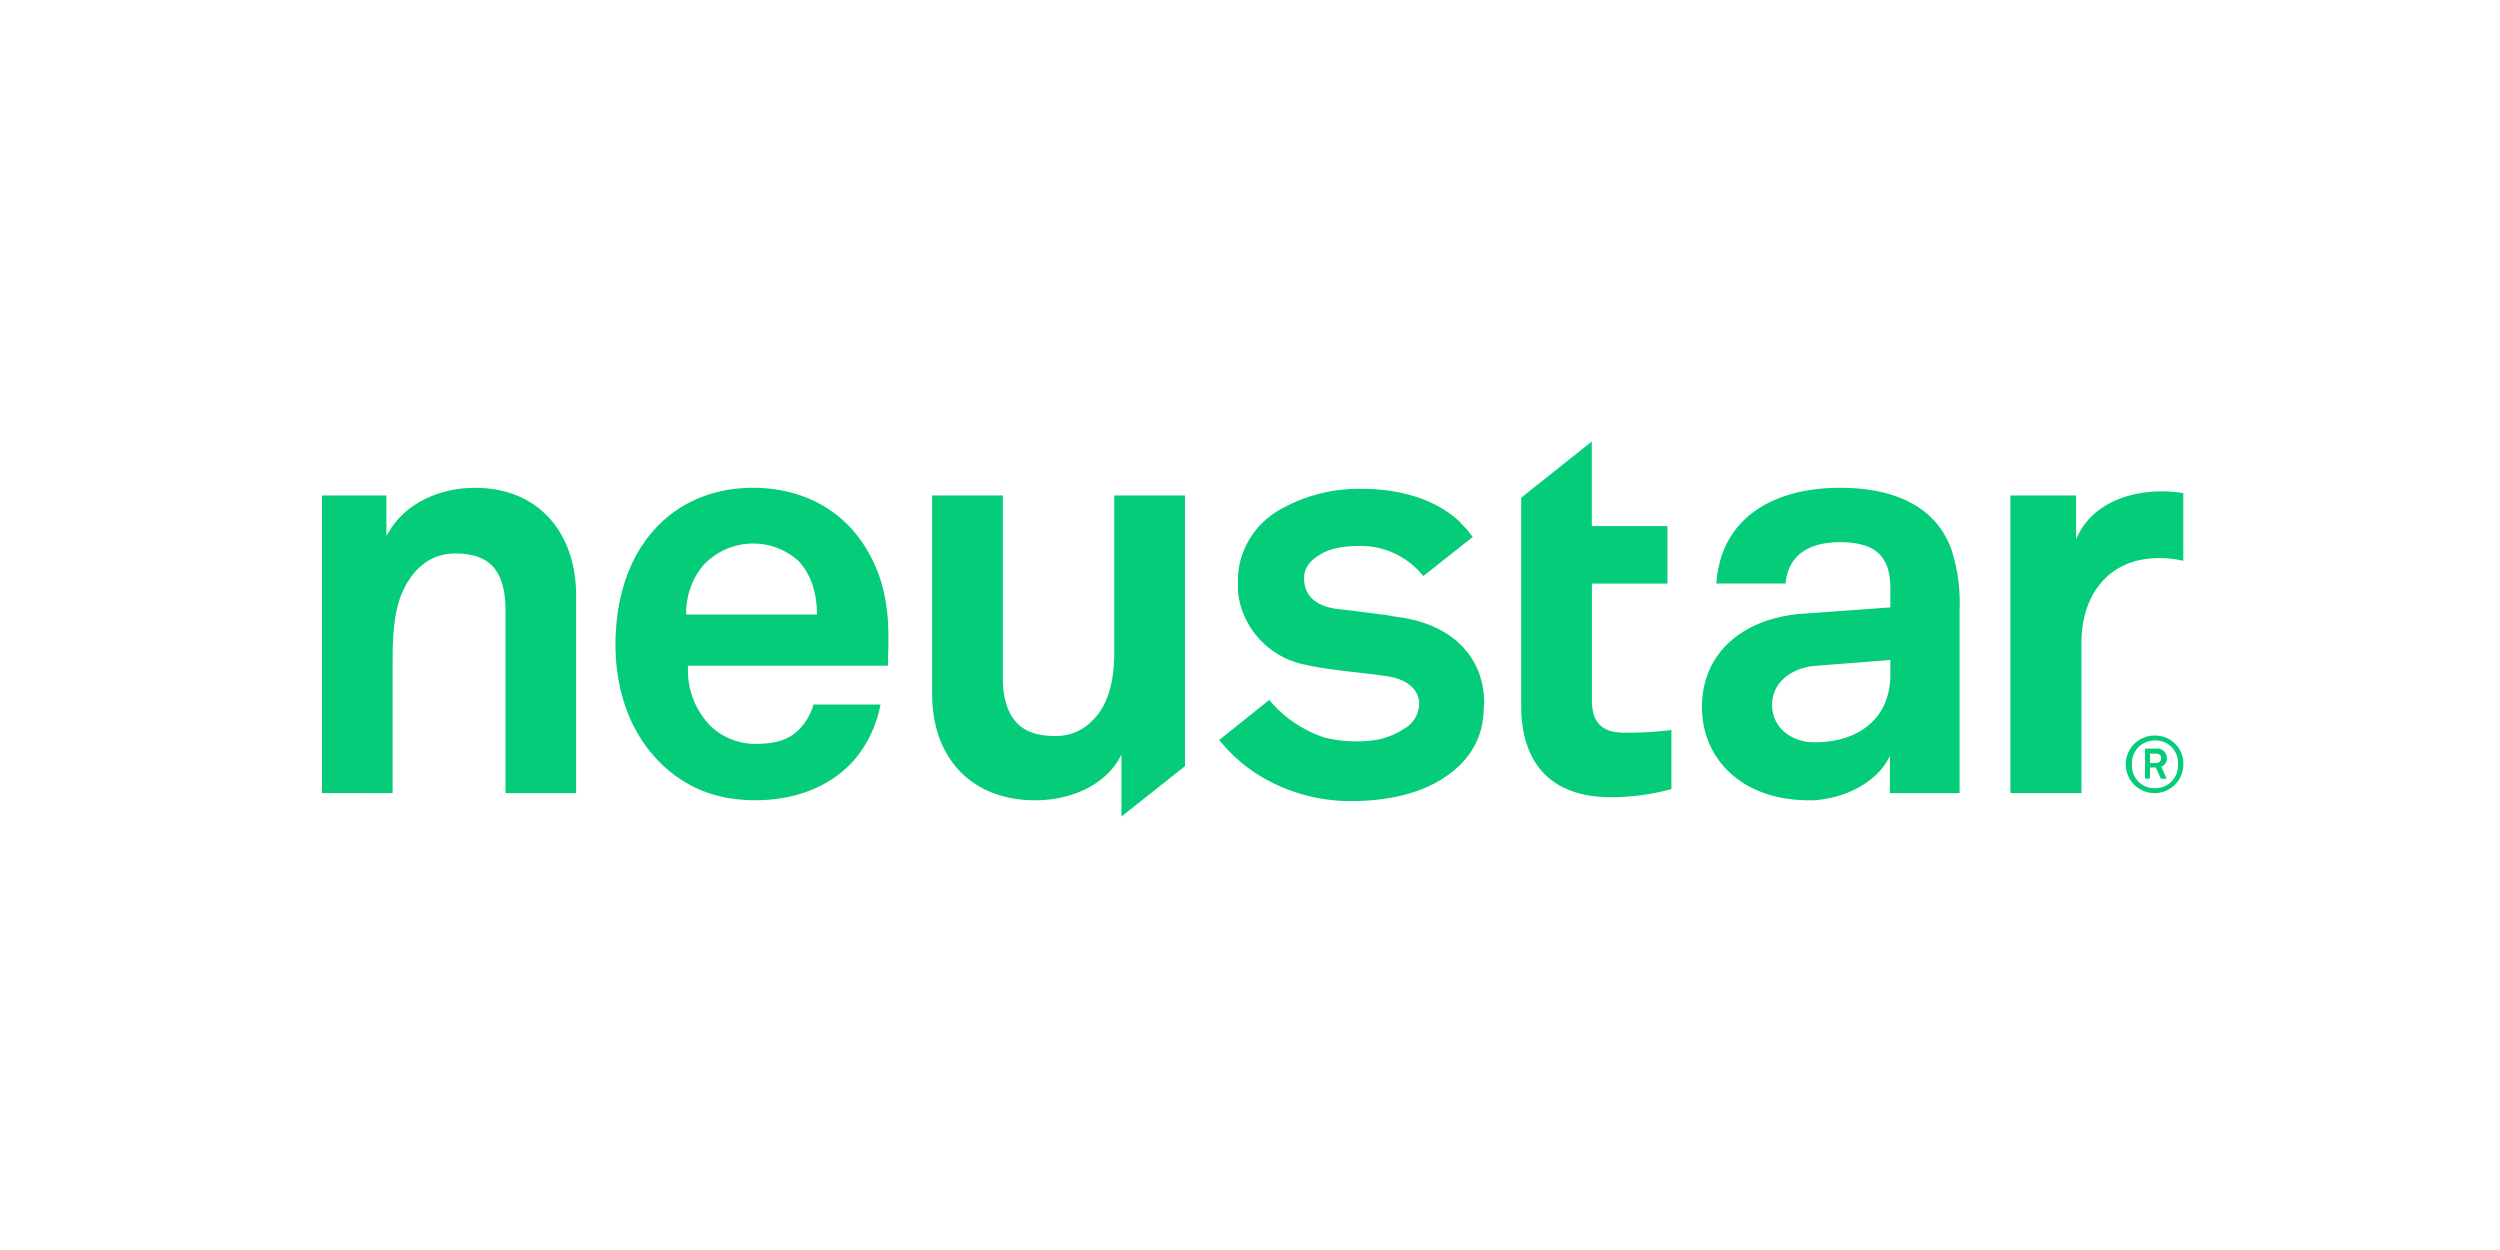
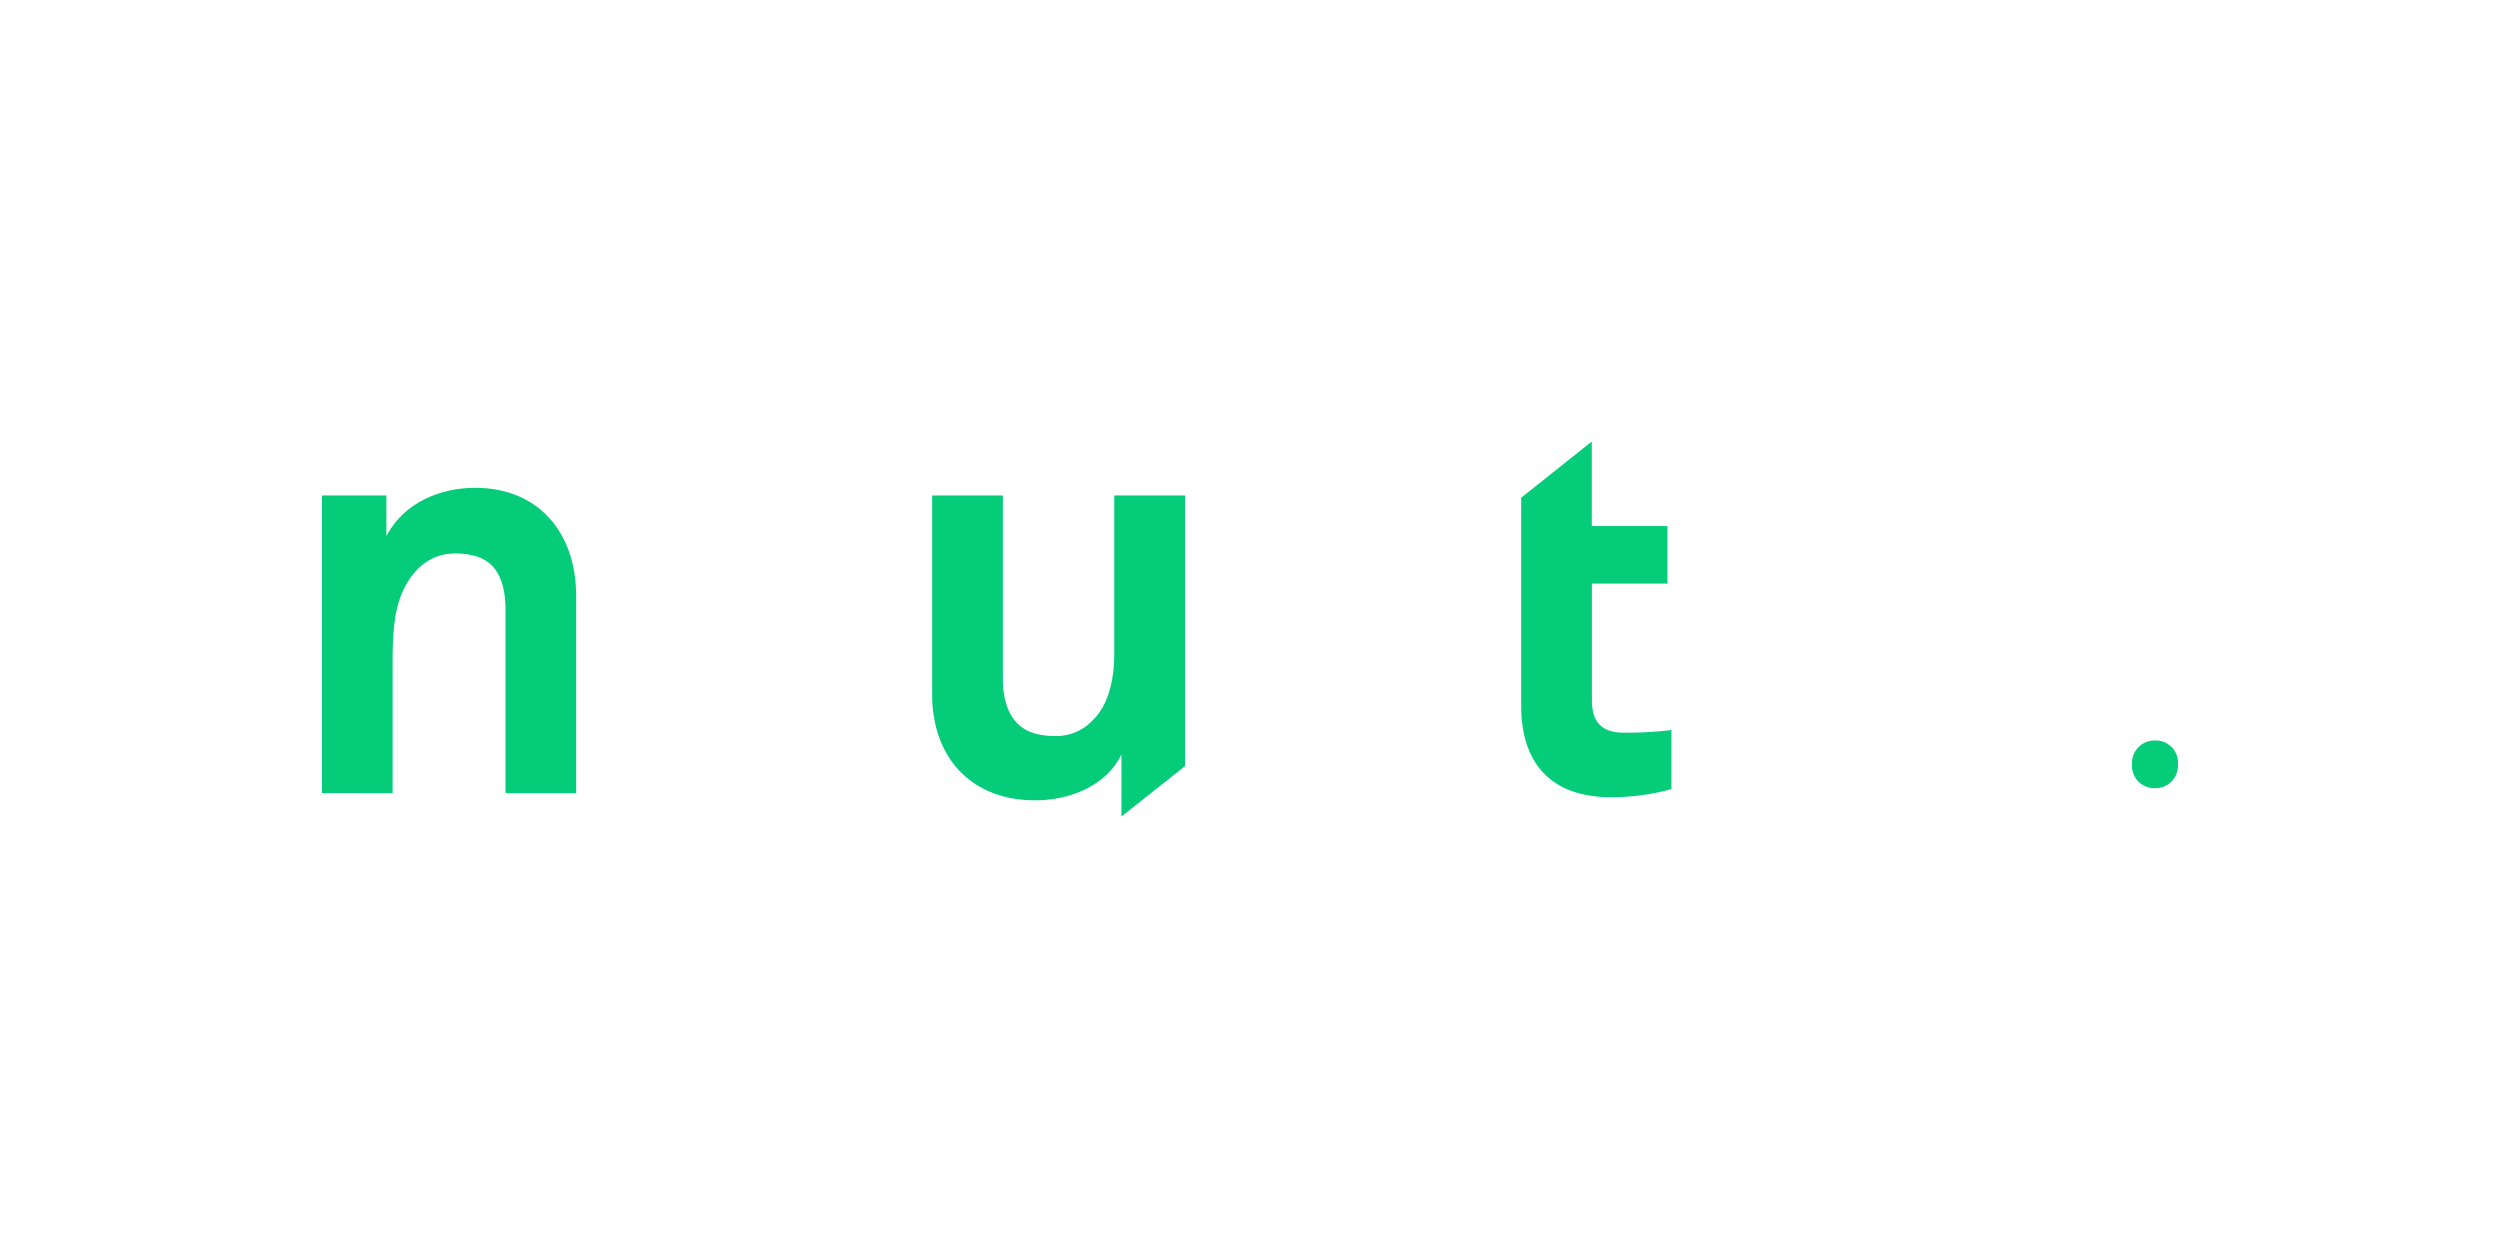
<svg xmlns="http://www.w3.org/2000/svg" id="Neustar" viewBox="0 0 500 250">
  <defs>
    <style>.cls-1{fill:#05cc79;}</style>
  </defs>
  <title>neustar</title>
-   <path class="cls-1" d="M150.64,97.56c-8.09,0-14.57,3-19,7.55-5.76,5.85-8.54,14.3-8.54,23.83,0,9.71,3.24,18.08,9.17,23.83,4.68,4.5,10.61,7.28,18.79,7.28,7.55,0,15-2.43,20.05-8.36a24.34,24.34,0,0,0,5-10.79H162.69a11.44,11.44,0,0,1-2.88,5c-2.07,2.07-4.68,2.88-8.81,2.88a12.94,12.94,0,0,1-9-3.69,15.9,15.9,0,0,1-4.41-11.33v-.63h40c0-1.35.09-3.87.09-3.87v-1.89c0-6.74-1.17-12.86-5.22-18.88C167.46,101.16,159.45,97.56,150.64,97.56ZM137.24,123v-.18a14.92,14.92,0,0,1,3.15-9.44,13.55,13.55,0,0,1,19.33-1.17c2.34,2.52,3.6,6,3.69,10.52v.18H137.24Z" />
  <path class="cls-1" d="M95,97.56c-6.83,0-13.94,2.88-17.45,9.17l-.27.45V99.09H64.4v59.53H78.52V132.81c0-4.77.09-10.25,2-14.48,2-4.41,5.4-7.64,10.52-7.64,3.87,0,6.38,1.08,7.91,3.06s2.16,4.86,2.16,8.36v36.51h14.12V118.88C115.12,106.47,107.66,97.56,95,97.56Z" />
  <path class="cls-1" d="M222.85,130.57c0,4.86-.9,10.25-4.41,13.58A9.9,9.9,0,0,1,211,147.2c-3.87,0-6.47-1.08-8.09-3.15s-2.34-4.86-2.34-8.45V99.09H186.43v39.75c0,12.68,7.82,21.22,20.59,21.22,7.55,0,14.48-3.33,17.27-9.17V163.3L237,153.23V99.09H222.85Z" />
-   <path class="cls-1" d="M432.3,98.28c-7,0-14.3,2.79-17.09,9.62V99.09H402.08v59.53h14.21v-30c0-4.86,1.35-9.08,4-12.14s6.47-4.86,11.6-4.86a21.52,21.52,0,0,1,4.77.54V98.64A23.31,23.31,0,0,0,432.3,98.28Z" />
  <path class="cls-1" d="M320,145c-1.17-1.08-1.62-2.79-1.62-5.13V116.72h15.11V105.21H318.36V88.3L304.24,99.54v41.64c0,11.42,5.94,18.26,17.9,18.26a45.44,45.44,0,0,0,12.14-1.62V146a70.73,70.73,0,0,1-9.17.54C322.85,146.57,321.14,146.12,320,145Z" />
-   <path class="cls-1" d="M280.59,123.55c-1.26-.18-2.34-.36-3.33-.54a3.06,3.06,0,0,0-.9-.09c-.18,0-.45-.09-.63-.09s-.36-.09-.54-.09l-3.69,3,3.69-3c-2.25-.27-4-.54-7.37-.9s-7-1.8-7-6.21c0-2.61,1.89-4,3.69-5s4.5-1.44,7.19-1.44h0a16,16,0,0,1,12.59,5.58l.36.45,9.89-7.82a1.58,1.58,0,0,0-.36-.45c-.09-.09-.09-.18-.18-.27l-.09-.09a6.19,6.19,0,0,0-1-1.17c-.27-.36-.63-.63-.9-1-5-4.77-12.41-6.65-19.6-6.65a31.82,31.82,0,0,0-17,4.5,16.64,16.64,0,0,0-7.37,10,15.76,15.76,0,0,0-.45,3.6v1.71a10.92,10.92,0,0,0,.18,2.07,16.77,16.77,0,0,0,13.4,13.31l1.17.27h0c.18,0,.45.09.63.09a.68.68,0,0,1,.36.09c4.68.81,9.8,1.17,14.39,1.89,3.42.54,6.12,2.43,6.12,5.49a5.9,5.9,0,0,1-3,4.95,15.34,15.34,0,0,1-4.77,2.07,20.84,20.84,0,0,1-5.13.45,25.4,25.4,0,0,1-5.94-.72,24.26,24.26,0,0,1-11.15-7.55l-10,8a31.07,31.07,0,0,0,8.45,7.37,35.05,35.05,0,0,0,17.81,4.86c6.56,0,12.95-1.17,18-4.23s8.54-7.64,8.63-14.21c0-.45.09-.81.09-1.26C296.77,130.93,289.94,125.08,280.59,123.55Z" />
-   <path class="cls-1" d="M368,97.56c-13.22,0-23.83,5.94-24.73,19.15h13.85c.45-5.4,4.32-8.27,10.88-8.27,8.09,0,10.07,3.78,10.07,9.35v3.69l-17.54,1.26c-11.33.81-20.14,7.37-20.14,18.71a23.75,23.75,0,0,0,.18,2.61c1.17,8.63,8.45,16,21.31,16h.9c7.55-.54,13.22-4.5,15.2-8.9v7.46h13.94V121.75a34,34,0,0,0-1.71-12.05C386.88,100.8,378.16,97.56,368,97.56Zm10.07,37.32c0,8.81-6.29,13.58-15.2,13.58-4.5,0-8.45-2.88-8.45-7.46,0-4.77,4.23-7.46,8.54-7.82L378.07,132Z" />
-   <path class="cls-1" d="M431,147.11a5.76,5.76,0,1,0,5.67,5.76A5.61,5.61,0,0,0,431,147.11Zm0,10.52a4.44,4.44,0,0,1-4.59-4.77A4.49,4.49,0,0,1,431,148.1a4.44,4.44,0,0,1,4.59,4.77A4.49,4.49,0,0,1,431,157.63Z" />
+   <path class="cls-1" d="M431,147.11A5.61,5.61,0,0,0,431,147.11Zm0,10.52a4.44,4.44,0,0,1-4.59-4.77A4.49,4.49,0,0,1,431,148.1a4.44,4.44,0,0,1,4.59,4.77A4.49,4.49,0,0,1,431,157.63Z" />
  <path class="cls-1" d="M433.37,151.61a1.92,1.92,0,0,0-2.16-1.89H429v6H430V153.5h1.17l1,2.25h1.17l-1.08-2.43A1.69,1.69,0,0,0,433.37,151.61Zm-2.16,1H430v-1.89h1.17c.54,0,1.08.27,1.08.9A1,1,0,0,1,431.22,152.6Z" />
</svg>